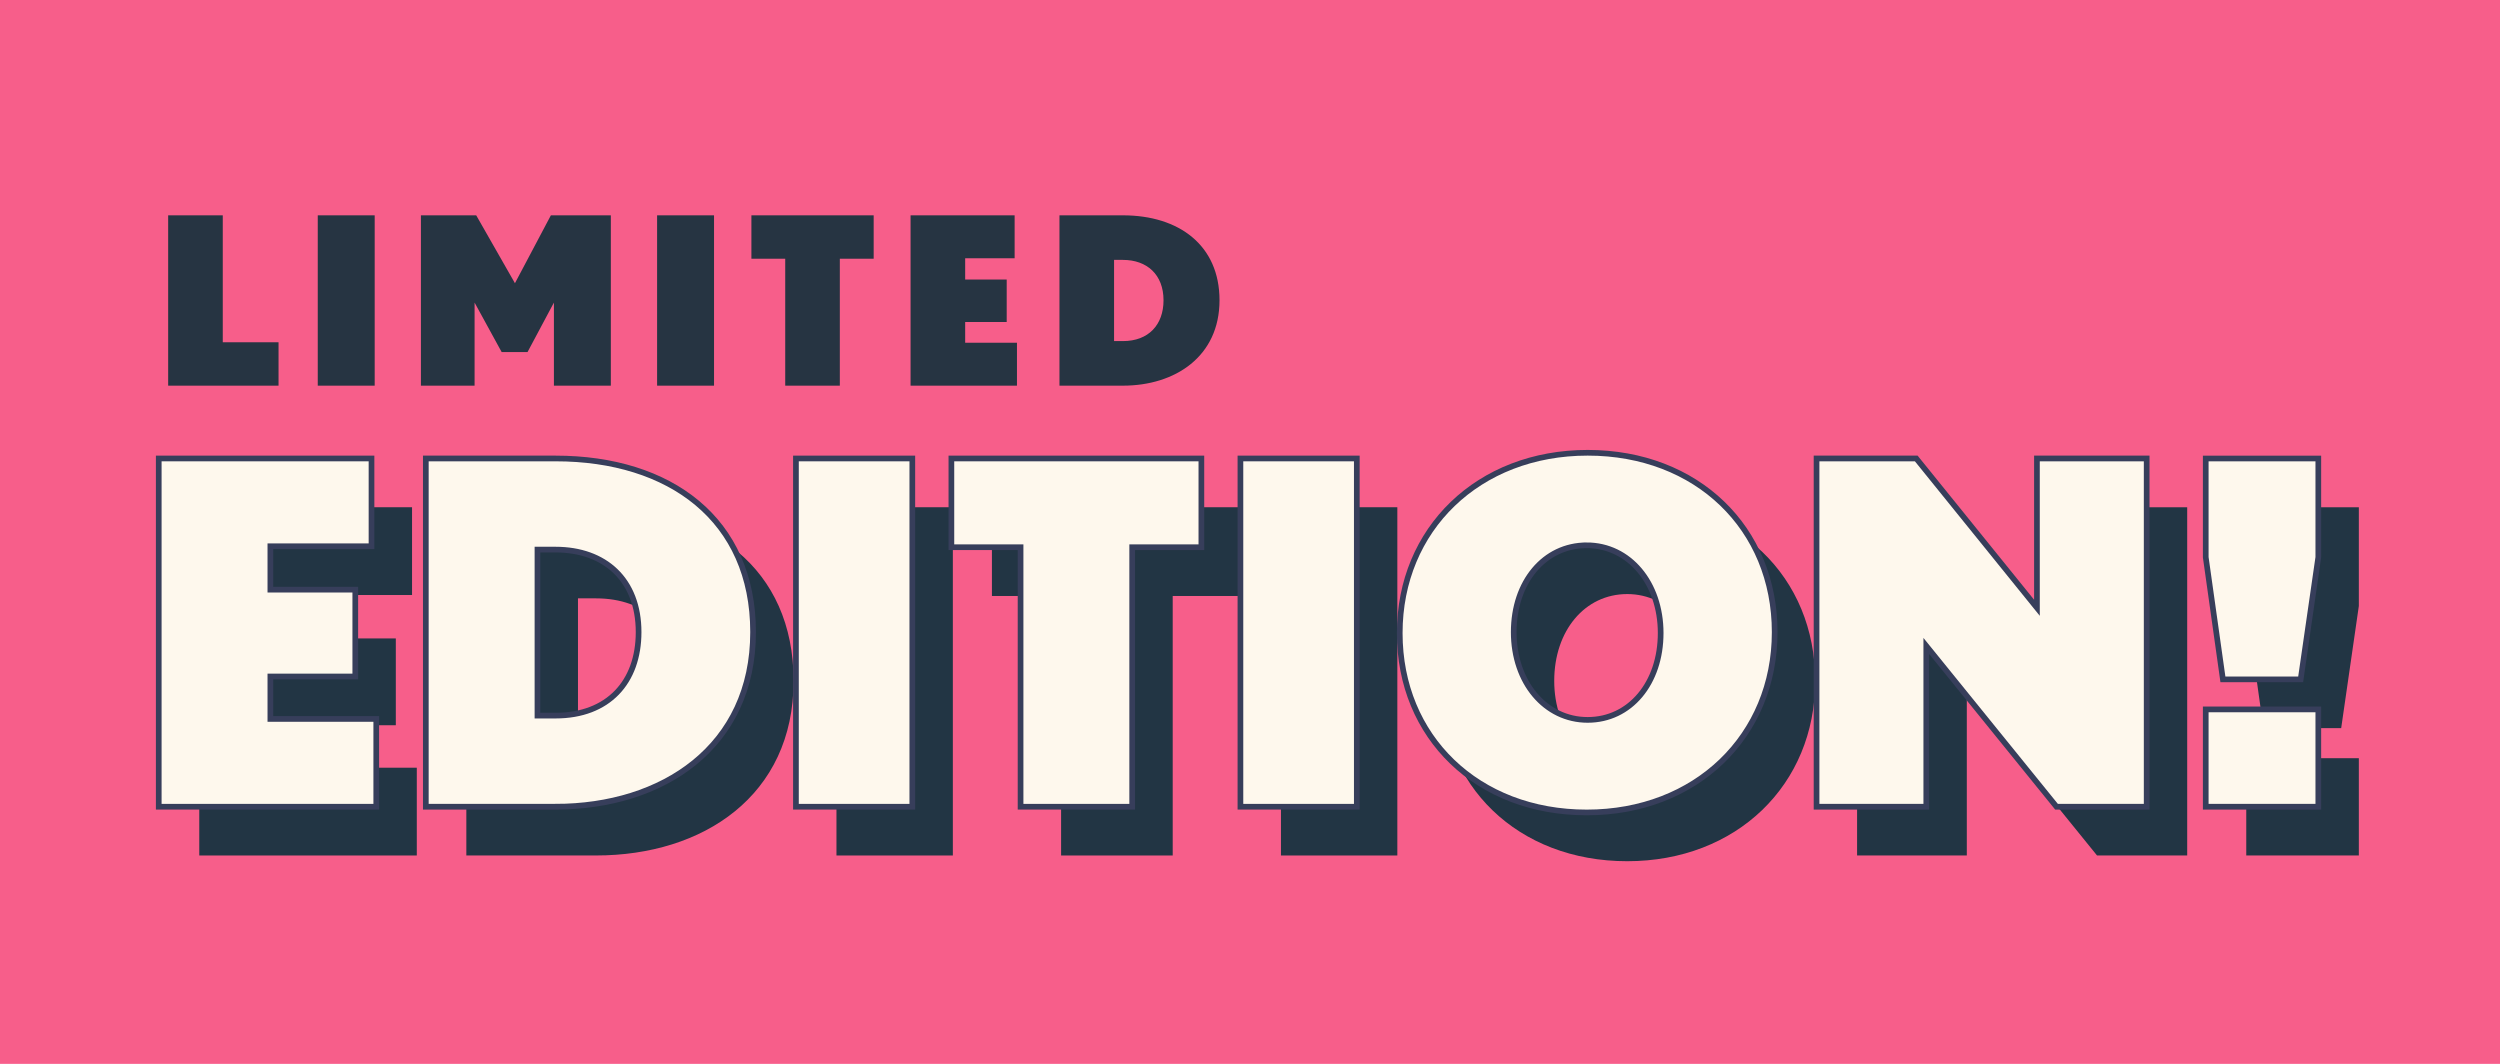
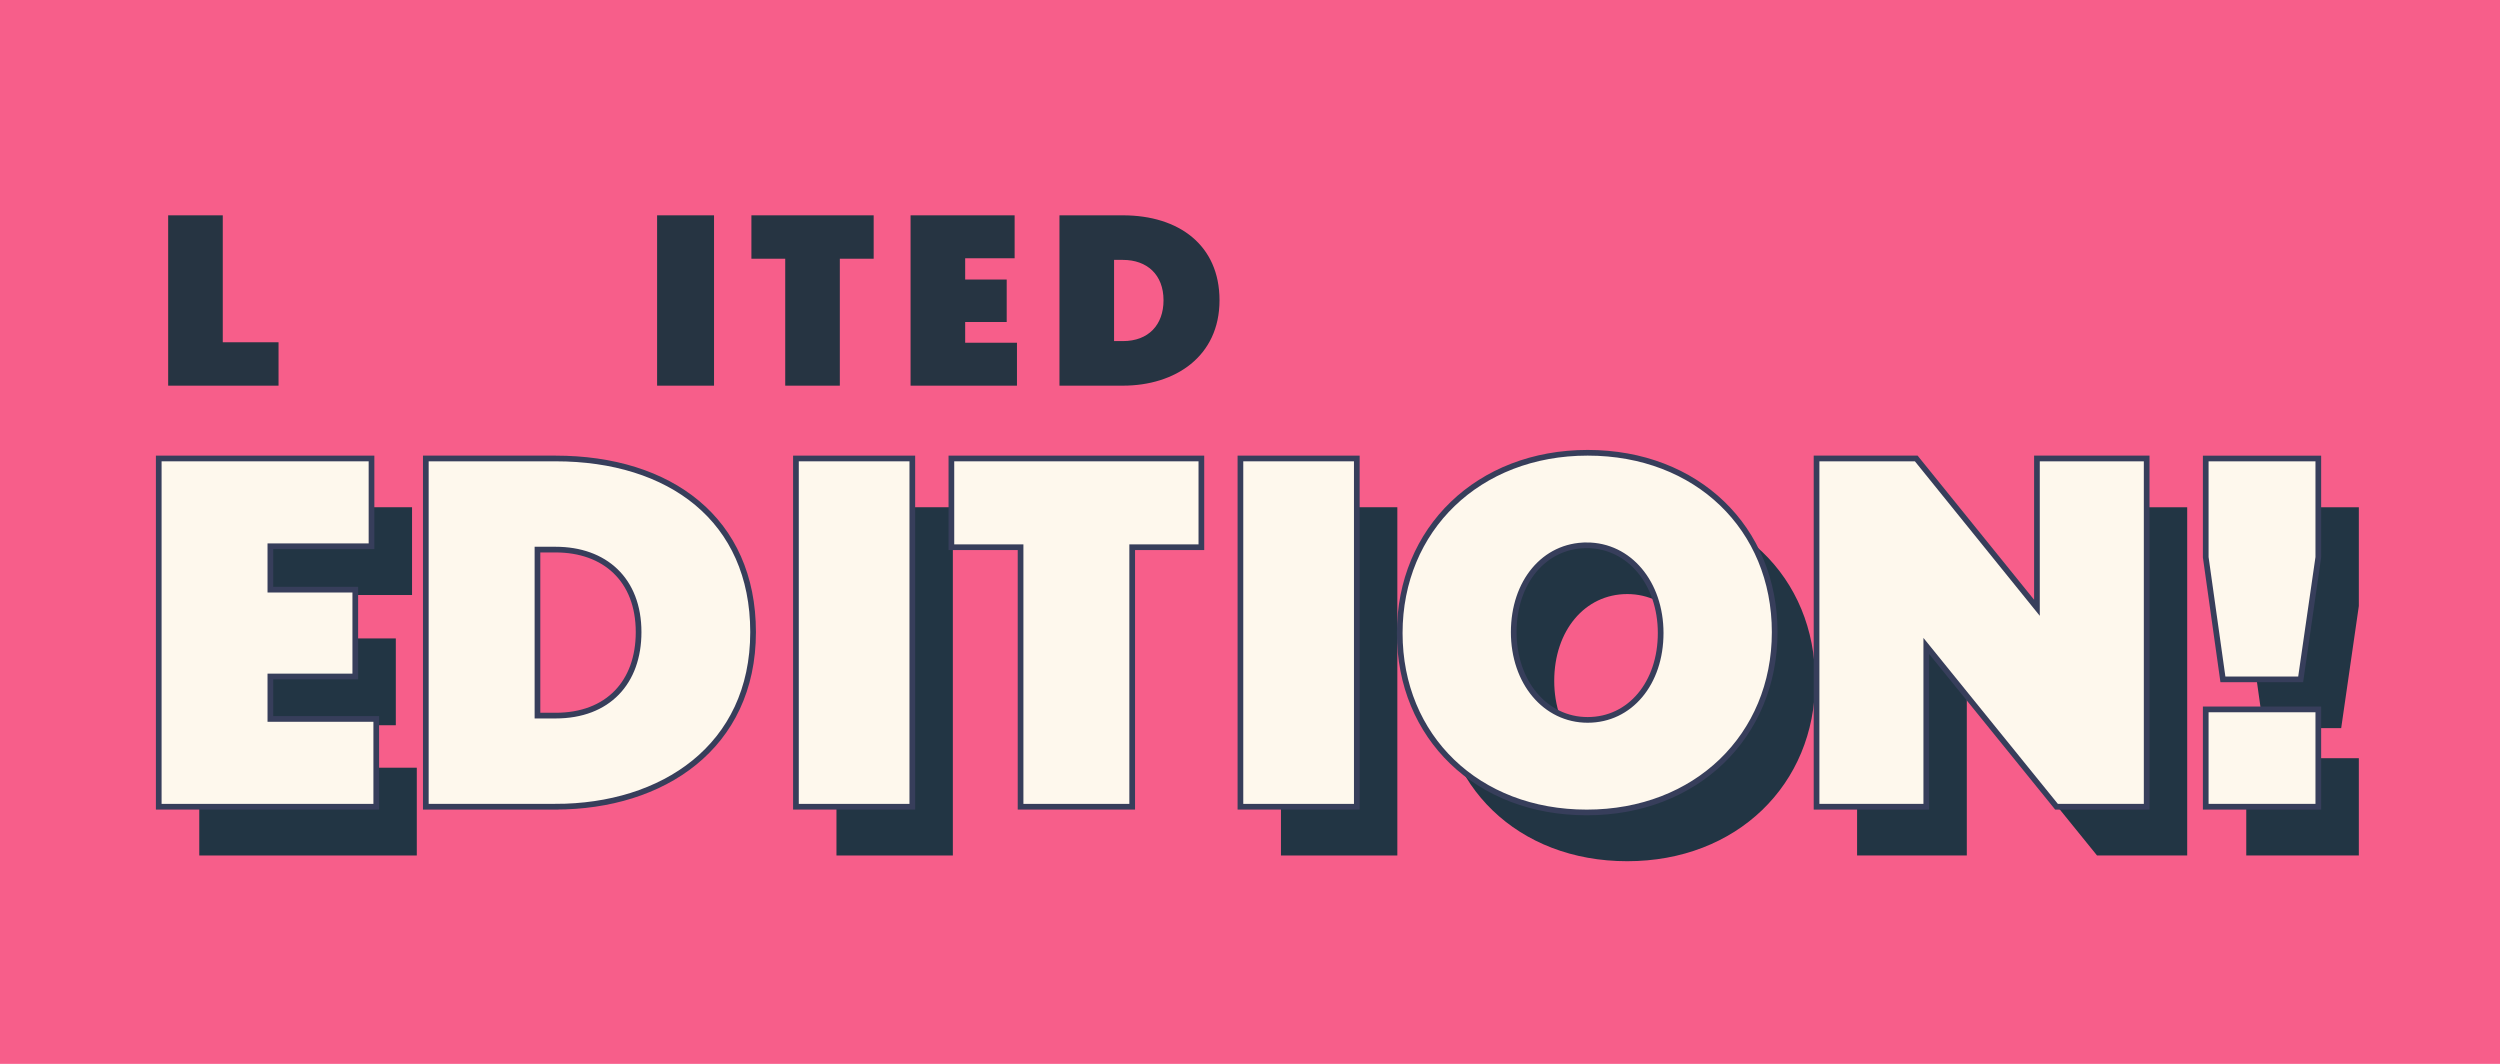
<svg xmlns="http://www.w3.org/2000/svg" id="Layer_1" viewBox="0 0 147.298 62.682">
  <defs>
    <style>.cls-1{fill:#fef8ed;stroke:#373e5b;stroke-miterlimit:10;stroke-width:.335px;}.cls-2{fill:#263442;}.cls-2,.cls-3,.cls-4{stroke-width:0px;}.cls-3{fill:#223544;}.cls-4{fill:#f75e8a;}</style>
  </defs>
  <rect class="cls-4" x="-1.572" y="-1.239" width="150.896" height="64.708" />
  <path class="cls-2" d="M9.908,22.723v-10.036h3.217v7.479h3.286v2.557h-6.503Z" />
-   <path class="cls-2" d="M18.722,22.723v-10.036h3.354v10.036h-3.354Z" />
-   <path class="cls-2" d="M32.636,22.723v-4.895l-1.554,2.915h-1.525l-1.595-2.915v4.895h-3.162v-10.036h3.258l2.282,4,2.117-4h3.533v10.036h-3.354Z" />
  <path class="cls-2" d="M38.716,22.723v-10.036h3.354v10.036h-3.354Z" />
  <path class="cls-2" d="M49.482,15.244v7.479h-3.217v-7.479h-1.993v-2.557h7.204v2.557h-1.994Z" />
  <path class="cls-2" d="M53.65,22.723v-10.036h6.131v2.53h-2.914v1.251h2.447v2.502h-2.447v1.224h3.052v2.53h-6.269Z" />
  <path class="cls-2" d="M66.162,22.723h-3.739v-10.036h3.739c3.3,0,5.691,1.76,5.691,5.004,0,3.313-2.612,5.032-5.691,5.032ZM66.162,15.313h-.522v4.784h.522c1.512,0,2.392-.962,2.392-2.406,0-1.512-.976-2.378-2.392-2.378Z" />
  <path class="cls-3" d="M11.741,50.405v-20.519h12.536v5.172h-5.959v2.558h5.003v5.115h-5.003v2.502h6.239v5.172h-12.816Z" />
-   <path class="cls-3" d="M35.122,50.405h-7.646v-20.519h7.646c6.745,0,11.636,3.598,11.636,10.231,0,6.773-5.34,10.287-11.636,10.287ZM35.122,35.255h-1.068v9.781h1.068c3.092,0,4.891-1.968,4.891-4.919,0-3.092-1.996-4.862-4.891-4.862Z" />
  <path class="cls-3" d="M49.284,50.405v-20.519h6.857v20.519h-6.857Z" />
-   <path class="cls-3" d="M69.095,35.115v15.29h-6.576v-15.29h-4.076v-5.229h14.729v5.229h-4.076Z" />
  <path class="cls-3" d="M75.473,50.405v-20.519h6.857v20.519h-6.857Z" />
  <path class="cls-3" d="M95.875,50.742c-6.437,0-11.018-4.44-11.018-10.568s4.638-10.624,11.073-10.624,11.019,4.441,11.019,10.568-4.638,10.624-11.074,10.624ZM95.875,35.002c-2.502,0-4.301,2.164-4.301,5.115s1.855,5.172,4.356,5.172,4.301-2.165,4.301-5.116-1.855-5.171-4.356-5.171Z" />
  <path class="cls-3" d="M123.556,50.405l-7.673-9.473v9.473h-6.465v-20.519h5.874l7.111,8.798v-8.798h6.465v20.519h-5.312Z" />
  <path class="cls-3" d="M137.941,42.9h-4.581l-1.012-7.195v-5.818h6.633v5.818l-1.04,7.195ZM132.348,50.405v-5.734h6.633v5.734h-6.633Z" />
  <path class="cls-1" d="M9.353,47.532v-20.519h12.536v5.172h-5.959v2.558h5.003v5.115h-5.003v2.502h6.239v5.172h-12.816Z" />
  <path class="cls-1" d="M32.735,47.532h-7.646v-20.519h7.646c6.745,0,11.636,3.598,11.636,10.231,0,6.773-5.34,10.287-11.636,10.287ZM32.735,32.382h-1.068v9.781h1.068c3.092,0,4.891-1.968,4.891-4.919,0-3.092-1.996-4.862-4.891-4.862Z" />
  <path class="cls-1" d="M46.896,47.532v-20.519h6.857v20.519h-6.857Z" />
  <path class="cls-1" d="M66.708,32.242v15.29h-6.577v-15.29h-4.076v-5.229h14.729v5.229h-4.075Z" />
  <path class="cls-1" d="M73.085,47.532v-20.519h6.857v20.519h-6.857Z" />
  <path class="cls-1" d="M93.489,47.869c-6.437,0-11.018-4.44-11.018-10.568s4.638-10.624,11.073-10.624,11.019,4.441,11.019,10.568-4.638,10.624-11.074,10.624ZM93.489,32.129c-2.502,0-4.301,2.164-4.301,5.115s1.855,5.172,4.356,5.172,4.301-2.165,4.301-5.116-1.855-5.171-4.356-5.171Z" />
  <path class="cls-1" d="M121.168,47.532l-7.673-9.473v9.473h-6.465v-20.519h5.874l7.111,8.798v-8.798h6.465v20.519h-5.312Z" />
  <path class="cls-1" d="M135.553,40.027h-4.581l-1.012-7.195v-5.818h6.633v5.818l-1.04,7.195ZM129.96,47.532v-5.734h6.633v5.734h-6.633Z" />
</svg>